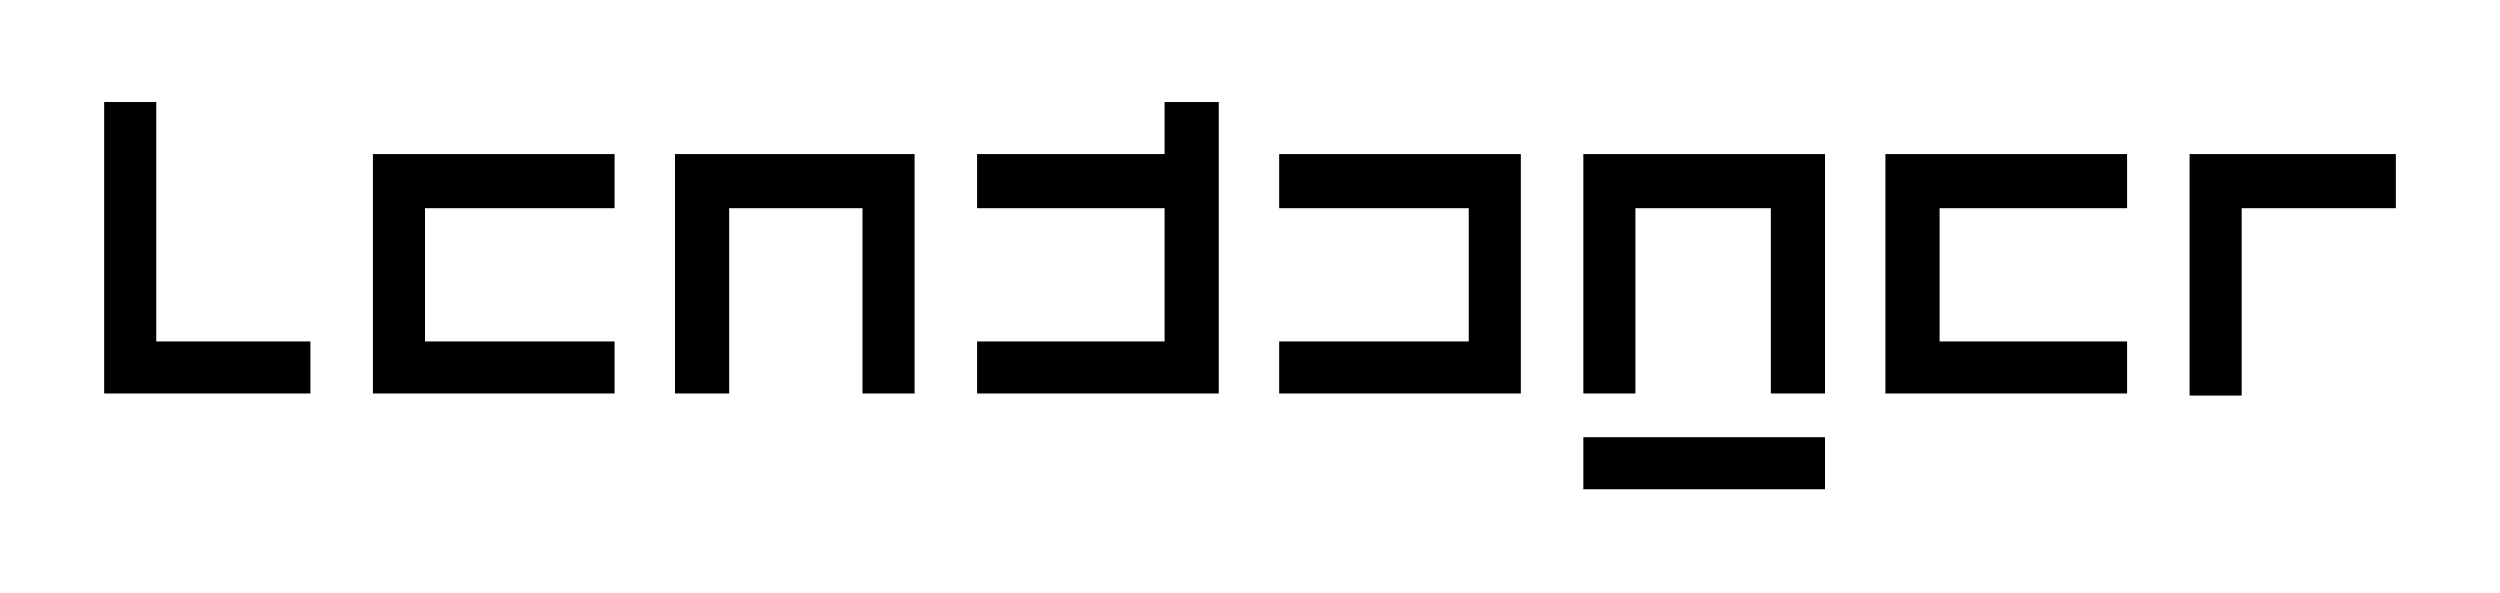
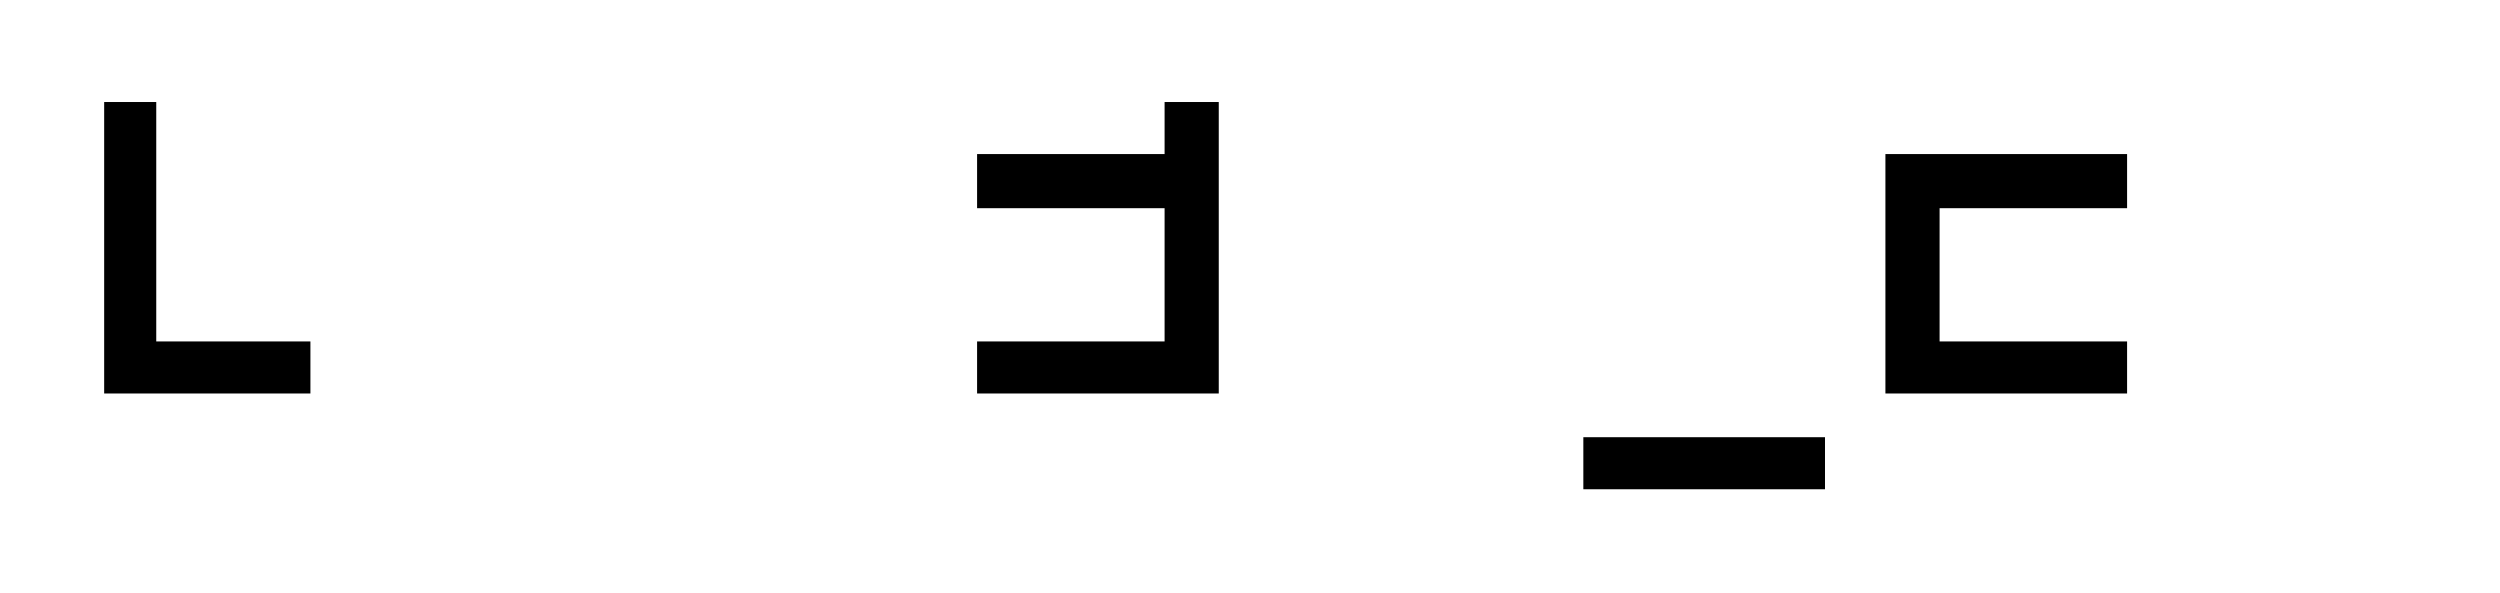
<svg xmlns="http://www.w3.org/2000/svg" fill="none" viewBox="0 0 316 75" height="75" width="316">
  <path fill="black" d="M13.167 31.316V49.737H26.202H39.237V46.447V43.158H29.494H19.75V28.026V12.895H16.459H13.167V31.316Z" />
  <path fill="black" d="M147.204 16.184V19.474H135.354H123.504V22.895V26.316H135.354H147.204V34.737V43.158H135.354H123.504V46.447V49.737H138.777H154.051V31.316V12.895H150.627H147.204V16.184Z" />
-   <path fill="black" d="M47.137 34.605V49.737H62.41H77.683V46.447V43.158H65.702H53.72V34.737V26.316H65.702H77.683V22.895V19.474H62.41H47.137V34.605Z" />
-   <path fill="black" d="M85.32 34.605V49.737H88.744H92.167V38.026V26.316H100.594H109.02V38.026V49.737H112.312H115.604V34.605V19.474H100.462H85.32V34.605Z" />
-   <path fill="black" d="M161.687 22.895V26.316H173.668H185.65V34.737V43.158H173.668H161.687V46.447V49.737H176.96H192.233V34.605V19.474H176.96H161.687V22.895Z" />
-   <path fill="black" d="M200.134 34.605V49.737H203.425H206.717V38.026V26.316H215.275H223.834V38.026V49.737H227.257H230.68V34.605V19.474H215.407H200.134V34.605Z" />
  <path fill="black" d="M238.317 34.605V49.737H253.591H268.864V46.447V43.158H257.014H245.164V34.737V26.316H257.014H268.864V22.895V19.474H253.591H238.317V34.605Z" />
-   <path fill="black" d="M276.764 34.737V50H280.055H283.347V38.158V26.316H293.09H302.834V22.895V19.474H289.799H276.764V34.737Z" />
  <path fill="black" d="M200.134 58.553V61.842H215.407H230.68V58.553V55.263H215.407H200.134V58.553Z" />
</svg>